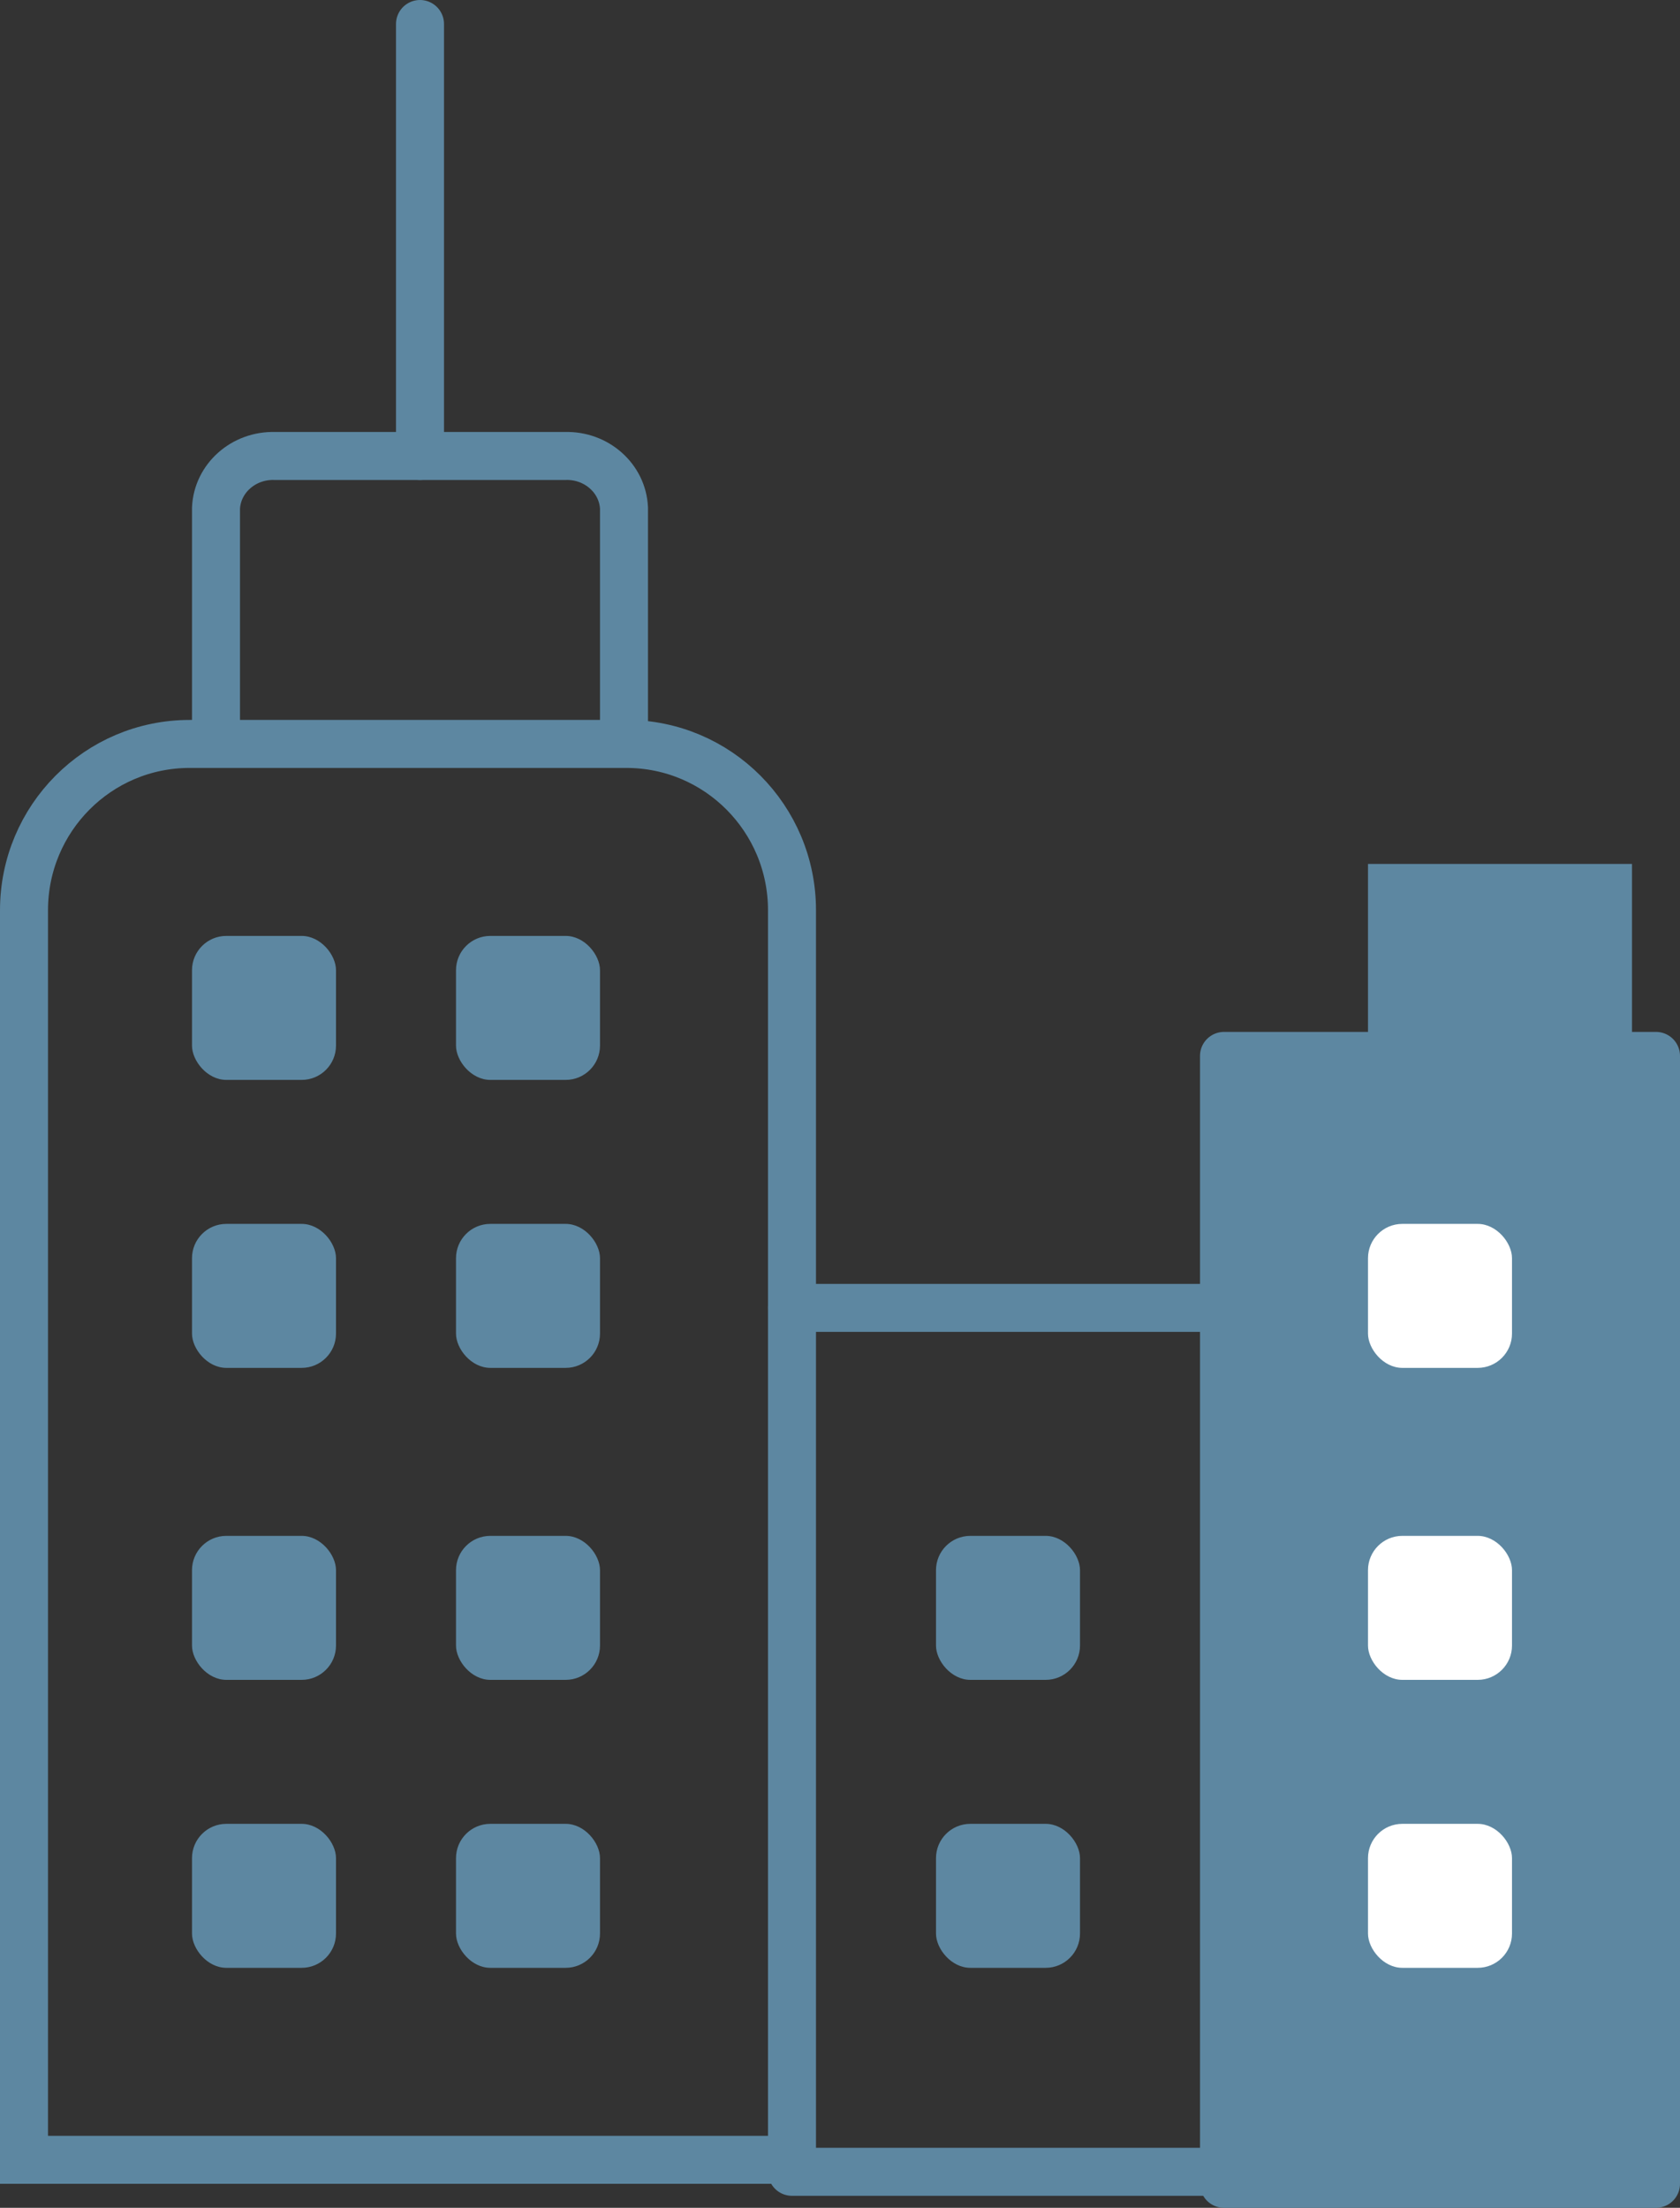
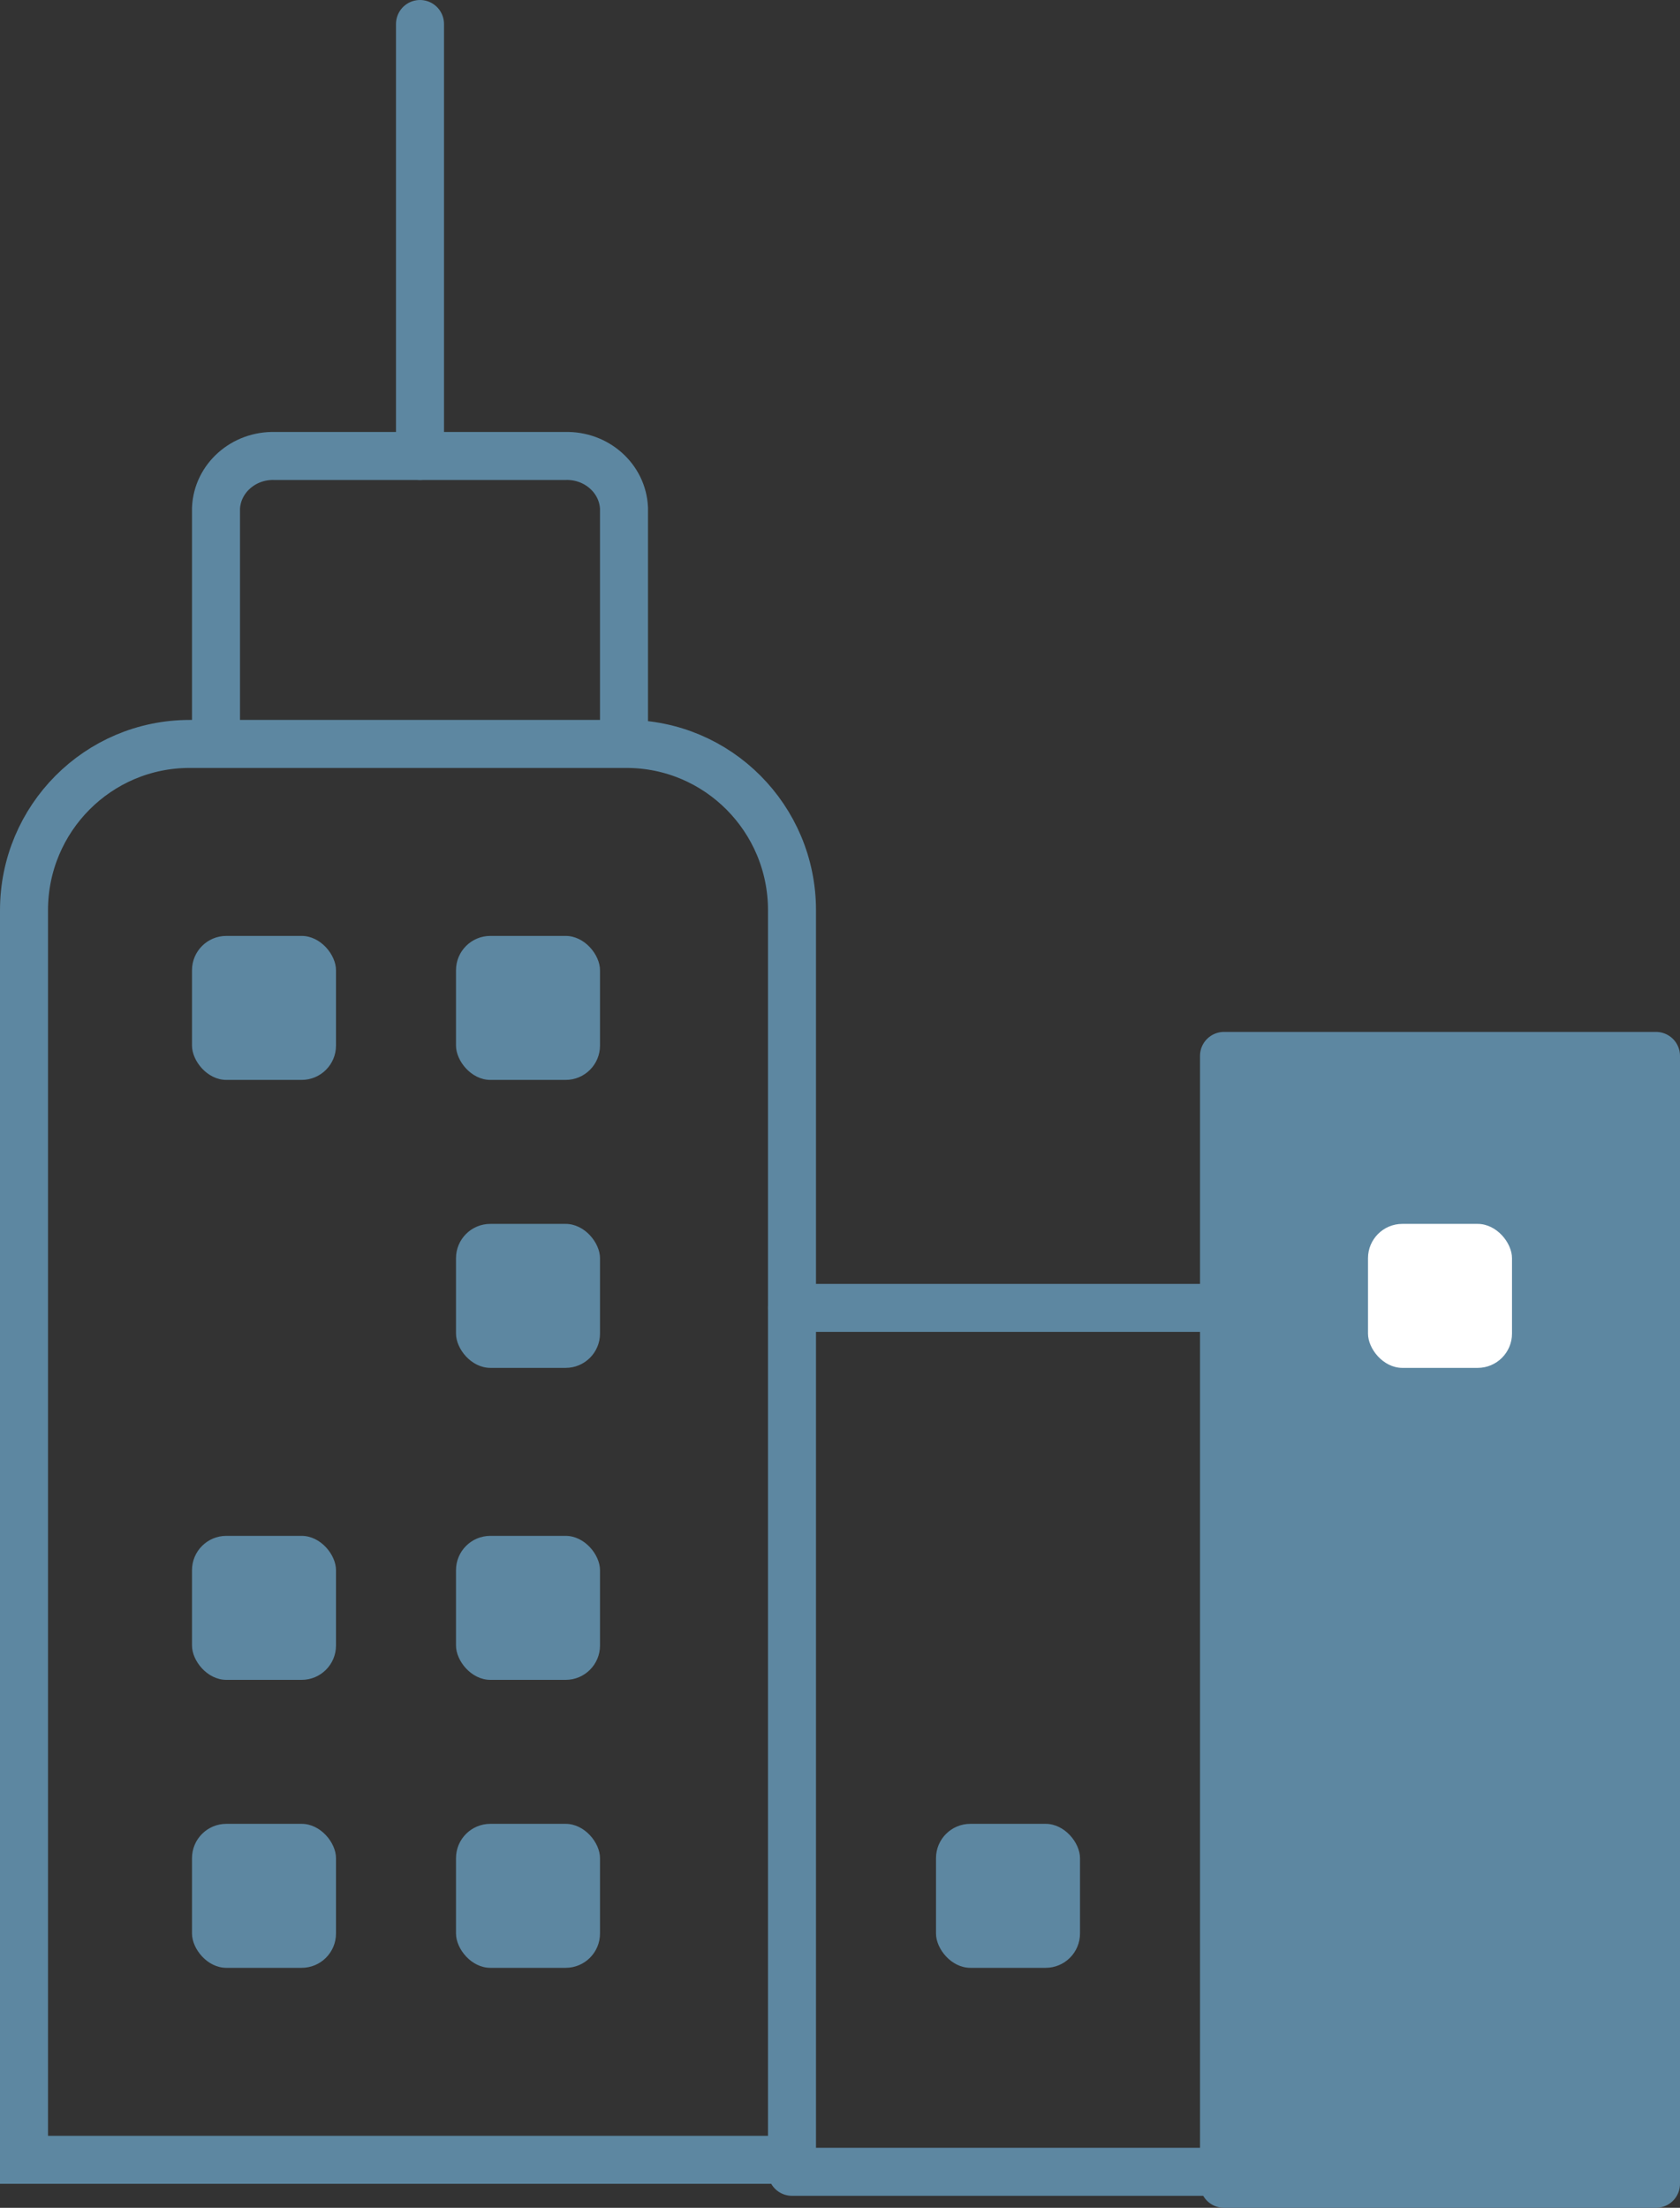
<svg xmlns="http://www.w3.org/2000/svg" width="70px" height="92px" viewBox="0 0 70 92" version="1.1">
  <rect x="0" y="0" width="70" height="92" fill="#333333" stroke="none" />
  <title>GGIcon_companies</title>
  <g id="Page-1" stroke="none" stroke-width="1" fill="none" fill-rule="evenodd">
    <g id="exploring-howto-2" transform="translate(-1542, -2381)">
      <g id="Group-13" transform="translate(1285, 2307)">
        <g id="Group-6" transform="translate(38, 75)">
          <g id="GGIcon_companies" transform="translate(220, 0)">
            <path d="M6.9,30 L25.1,30 C28.911,30 32,33.103 32,36.931 L32,89 L0,89 L0,36.931 C0,33.103 3.089,30 6.9,30 Z" id="Path" stroke="#5D87A1" stroke-width="2" />
            <path d="M8,30 L8,20.176 C8.055,18.932 9.148,17.962 10.451,18.001 L22.549,18.001 C23.852,17.962 24.945,18.932 25,20.176 L25,30" id="Path" stroke="#5D87A1" stroke-width="2" />
            <line x1="16.5" y1="18" x2="16.5" y2="0" id="Path" stroke="#5D87A1" stroke-width="2" stroke-linecap="round" stroke-linejoin="round" />
            <rect id="Rectangle" stroke="#5D87A1" stroke-width="2" fill="#5D87A1" stroke-linecap="round" stroke-linejoin="round" x="50" y="43" width="18" height="47" />
            <line x1="32" y1="53.5" x2="50" y2="53.5" id="Path" stroke="#5D87A1" stroke-width="2" stroke-linecap="round" stroke-linejoin="round" />
            <line x1="32" y1="89.5" x2="50" y2="89.5" id="Path" stroke="#5D87A1" stroke-width="2" stroke-linecap="round" stroke-linejoin="round" />
-             <rect id="Rectangle" fill="#5D87A1" fill-rule="nonzero" x="56" y="35" width="11" height="8" />
            <rect id="Rectangle" fill="#FFFFFF" fill-rule="nonzero" x="56" y="50" width="6" height="6" rx="1.43" />
-             <rect id="Rectangle" fill="#FFFFFF" fill-rule="nonzero" x="56" y="63" width="6" height="6" rx="1.43" />
-             <rect id="Rectangle" fill="#FFFFFF" fill-rule="nonzero" x="56" y="75" width="6" height="6" rx="1.43" />
-             <rect id="Rectangle" fill="#5D87A1" fill-rule="nonzero" x="38" y="63" width="6" height="6" rx="1.43" />
            <rect id="Rectangle" fill="#5D87A1" fill-rule="nonzero" x="38" y="75" width="6" height="6" rx="1.43" />
            <rect id="Rectangle" fill="#5D87A1" fill-rule="nonzero" x="18" y="75" width="6" height="6" rx="1.43" />
            <rect id="Rectangle" fill="#5D87A1" fill-rule="nonzero" x="18" y="63" width="6" height="6" rx="1.43" />
            <rect id="Rectangle" fill="#5D87A1" fill-rule="nonzero" x="18" y="50" width="6" height="6" rx="1.43" />
            <rect id="Rectangle" fill="#5D87A1" fill-rule="nonzero" x="18" y="38" width="6" height="6" rx="1.43" />
            <rect id="Rectangle" fill="#5D87A1" fill-rule="nonzero" x="7" y="75" width="6" height="6" rx="1.43" />
            <rect id="Rectangle" fill="#5D87A1" fill-rule="nonzero" x="7" y="63" width="6" height="6" rx="1.43" />
-             <rect id="Rectangle" fill="#5D87A1" fill-rule="nonzero" x="7" y="50" width="6" height="6" rx="1.43" />
            <rect id="Rectangle" fill="#5D87A1" fill-rule="nonzero" x="7" y="38" width="6" height="6" rx="1.43" />
          </g>
        </g>
      </g>
    </g>
  </g>
</svg>